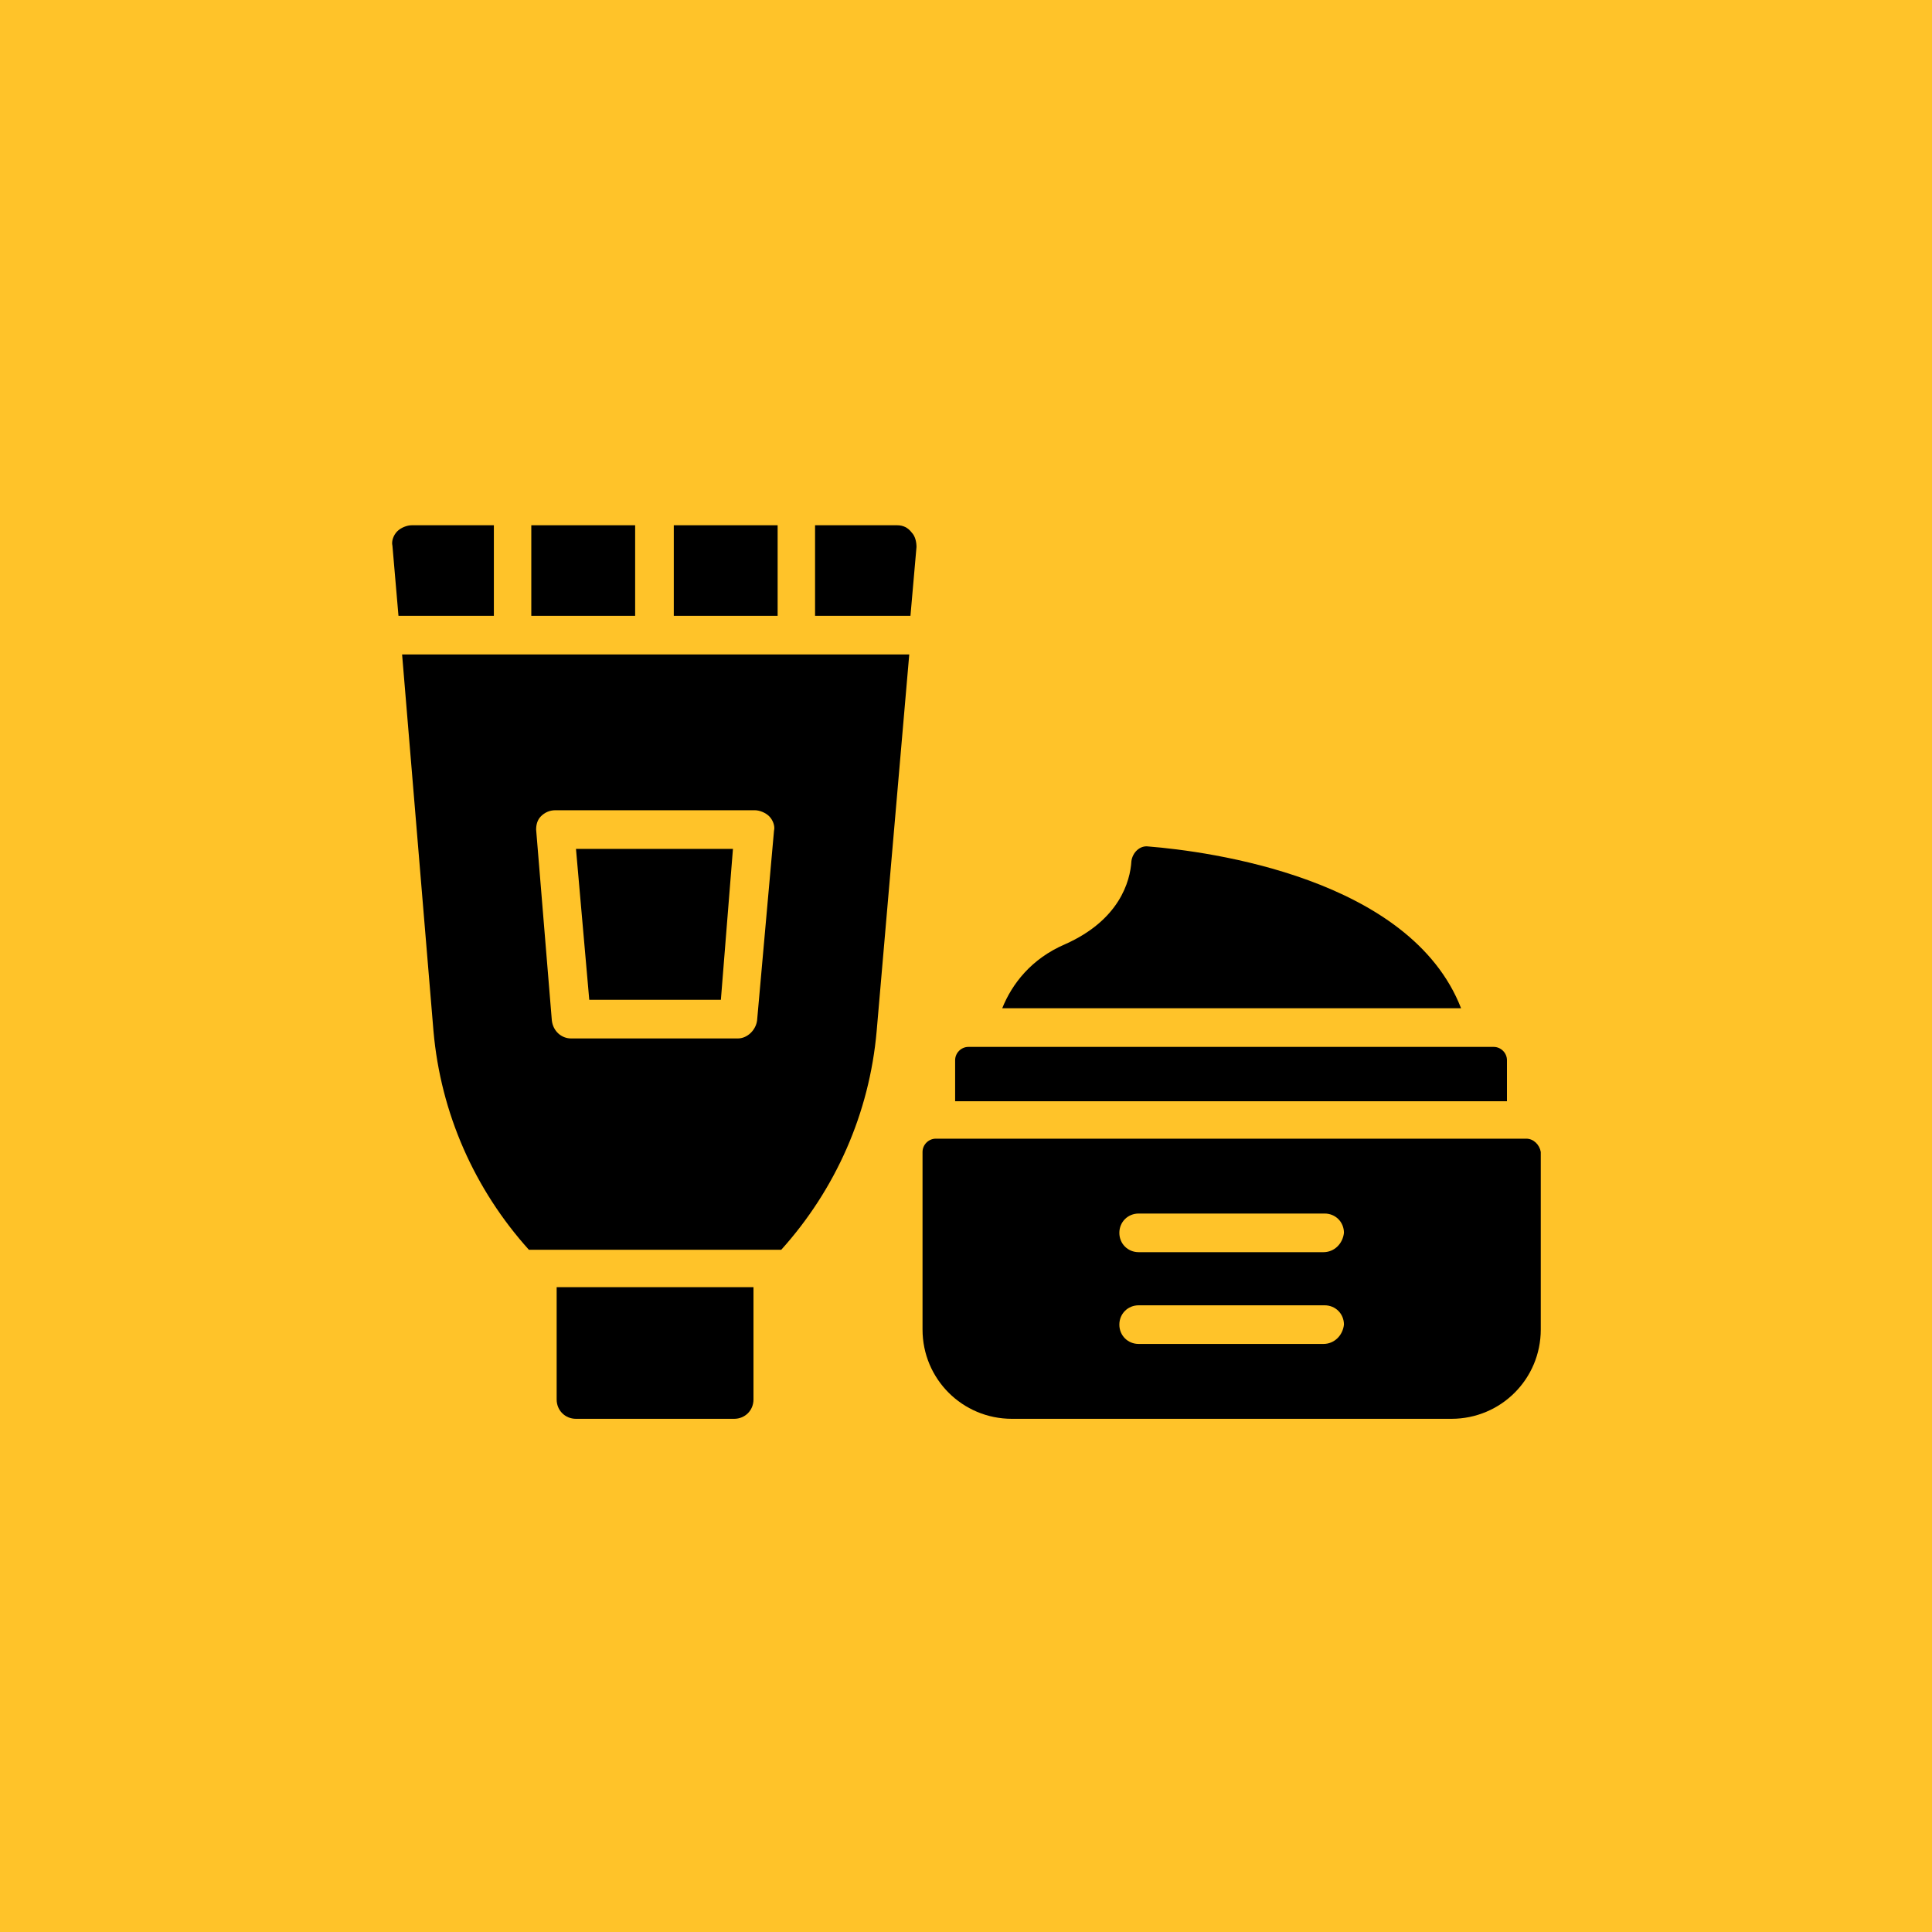
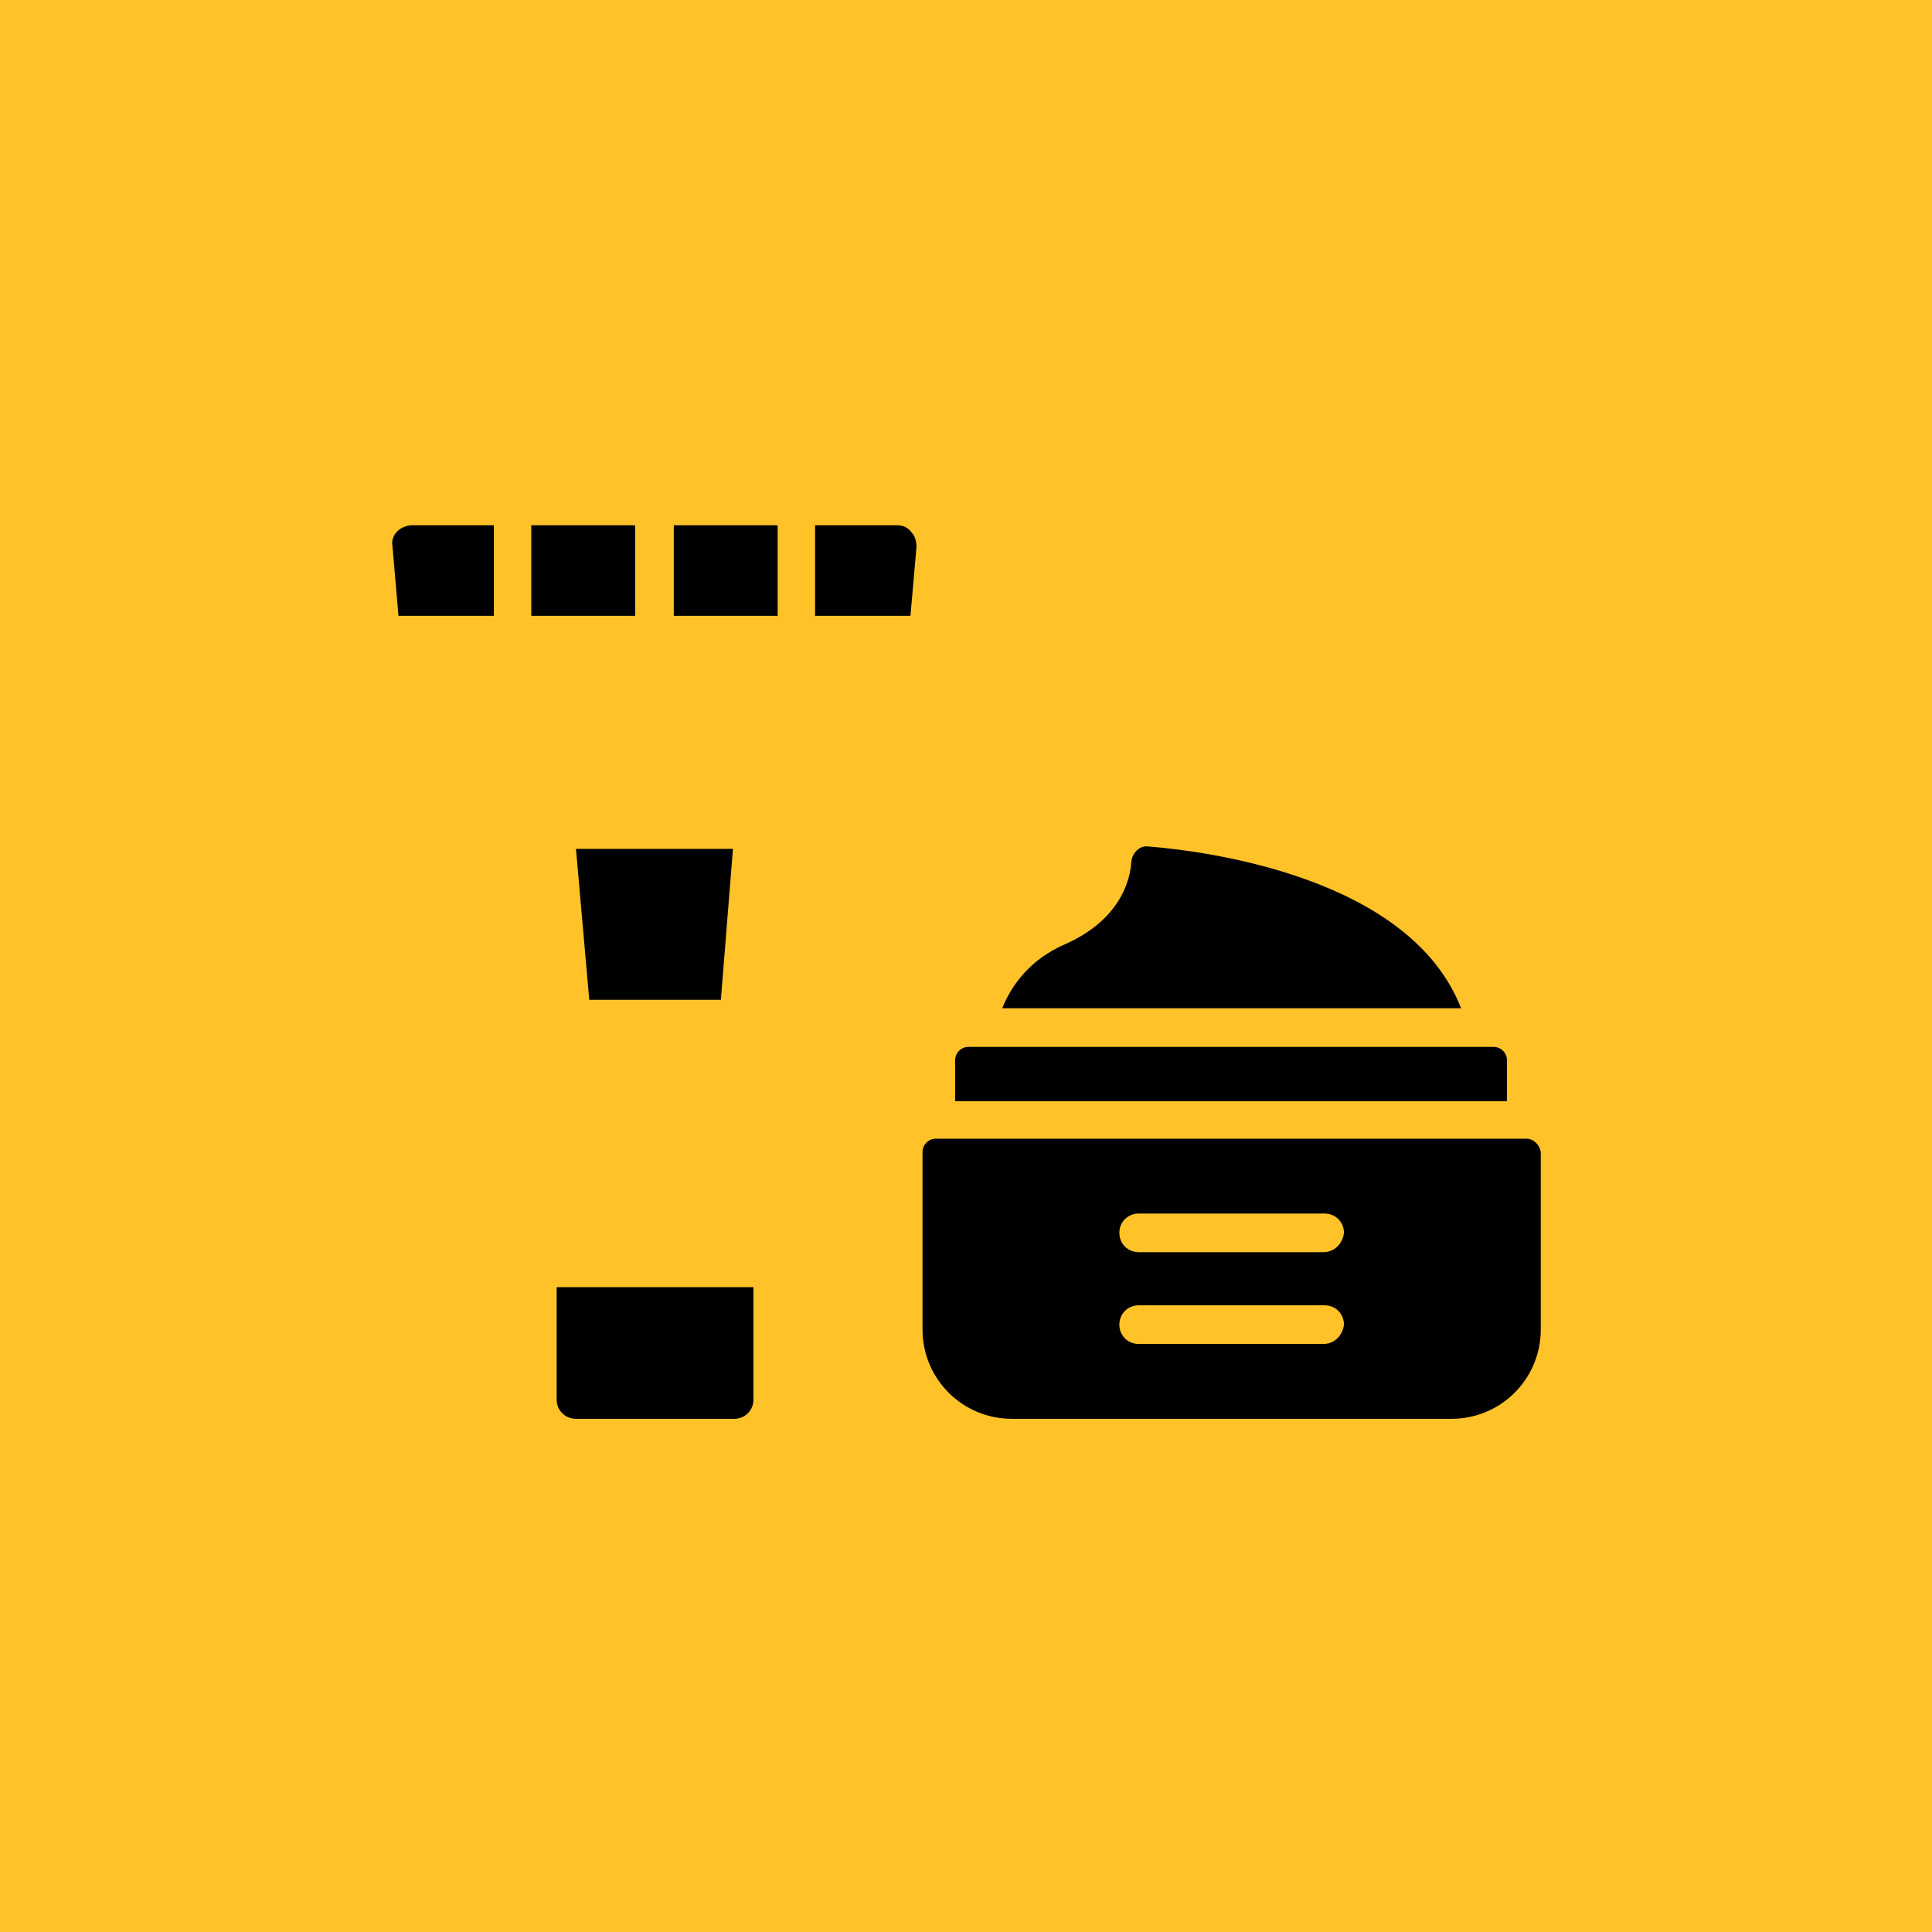
<svg xmlns="http://www.w3.org/2000/svg" width="160" height="160" viewBox="0 0 160 160" fill="none">
  <rect width="160" height="160" fill="#FFC329" />
  <path d="M40.9 43.5H34.1C33.7 43.5 33.2 43.7 32.9 44C32.6 44.3 32.4 44.8 32.5 45.2L33 51H40.9V43.5Z" fill="black" />
  <path d="M64.4 43.5H55.8V51H64.4V43.5Z" fill="black" />
  <path d="M52.6 43.5H44V51H52.6V43.5Z" fill="black" />
  <path d="M74.3 43.5H67.5V51H75.4L75.9 45.3C75.9 44.9 75.8 44.4 75.5 44.1C75.2 43.7 74.8 43.5 74.3 43.5Z" fill="black" />
  <path d="M59.7 82.8L60.7 70.3H47.7L48.8 82.8H59.7Z" fill="black" />
  <path d="M46.1 115.9C46.1 116.8 46.8 117.5 47.7 117.5H60.8C61.7 117.5 62.4 116.8 62.4 115.9V106.6H46.1V115.9Z" fill="black" />
-   <path d="M35.9 85.4C36.5 92.2 39.3 98.5 43.8 103.5H64.7C69.2 98.5 72 92.2 72.6 85.4L75.3 54.2H33.3L35.9 85.4ZM44.8 67.6C45.1 67.3 45.5 67.1 46 67.1H62.5C62.9 67.1 63.4 67.3 63.7 67.6C64 67.9 64.2 68.4 64.1 68.8L62.7 84.5C62.6 85.3 61.9 86 61.1 86H47.3C46.5 86 45.8 85.4 45.7 84.5L44.4 68.7C44.4 68.3 44.5 67.9 44.8 67.6Z" fill="black" />
-   <path d="M95.1 70.1C94.4 70 93.8 70.6 93.7 71.3C93.6 73 92.7 76.2 88.2 78.2C85.4 79.4 83.8 81.5 83 83.5H121C116.8 72.7 100.1 70.5 95.1 70.1Z" fill="black" />
+   <path d="M95.1 70.1C94.4 70 93.8 70.6 93.7 71.3C93.6 73 92.7 76.2 88.2 78.2C85.4 79.4 83.8 81.5 83 83.5H121C116.8 72.7 100.1 70.5 95.1 70.1" fill="black" />
  <path d="M124.8 87.8C124.8 87.2 124.3 86.7 123.7 86.7H80.2C79.6 86.7 79.1 87.2 79.1 87.8V91.2H124.8V87.8Z" fill="black" />
  <path d="M126.4 94.3H77.5C76.9 94.3 76.4 94.8 76.4 95.4V110.1C76.4 114.2 79.7 117.5 83.8 117.5H120.2C124.3 117.5 127.6 114.2 127.6 110.1V95.4C127.5 94.8 127 94.3 126.4 94.3ZM109.6 111.3H94.3C93.4 111.3 92.7 110.6 92.7 109.7C92.7 108.8 93.4 108.1 94.3 108.1H109.7C110.6 108.1 111.3 108.8 111.3 109.7C111.2 110.6 110.5 111.3 109.6 111.3ZM109.6 103.7H94.3C93.4 103.7 92.7 103 92.7 102.1C92.7 101.2 93.4 100.5 94.3 100.5H109.7C110.6 100.5 111.3 101.2 111.3 102.1C111.2 103 110.5 103.7 109.6 103.7Z" fill="black" />
</svg>